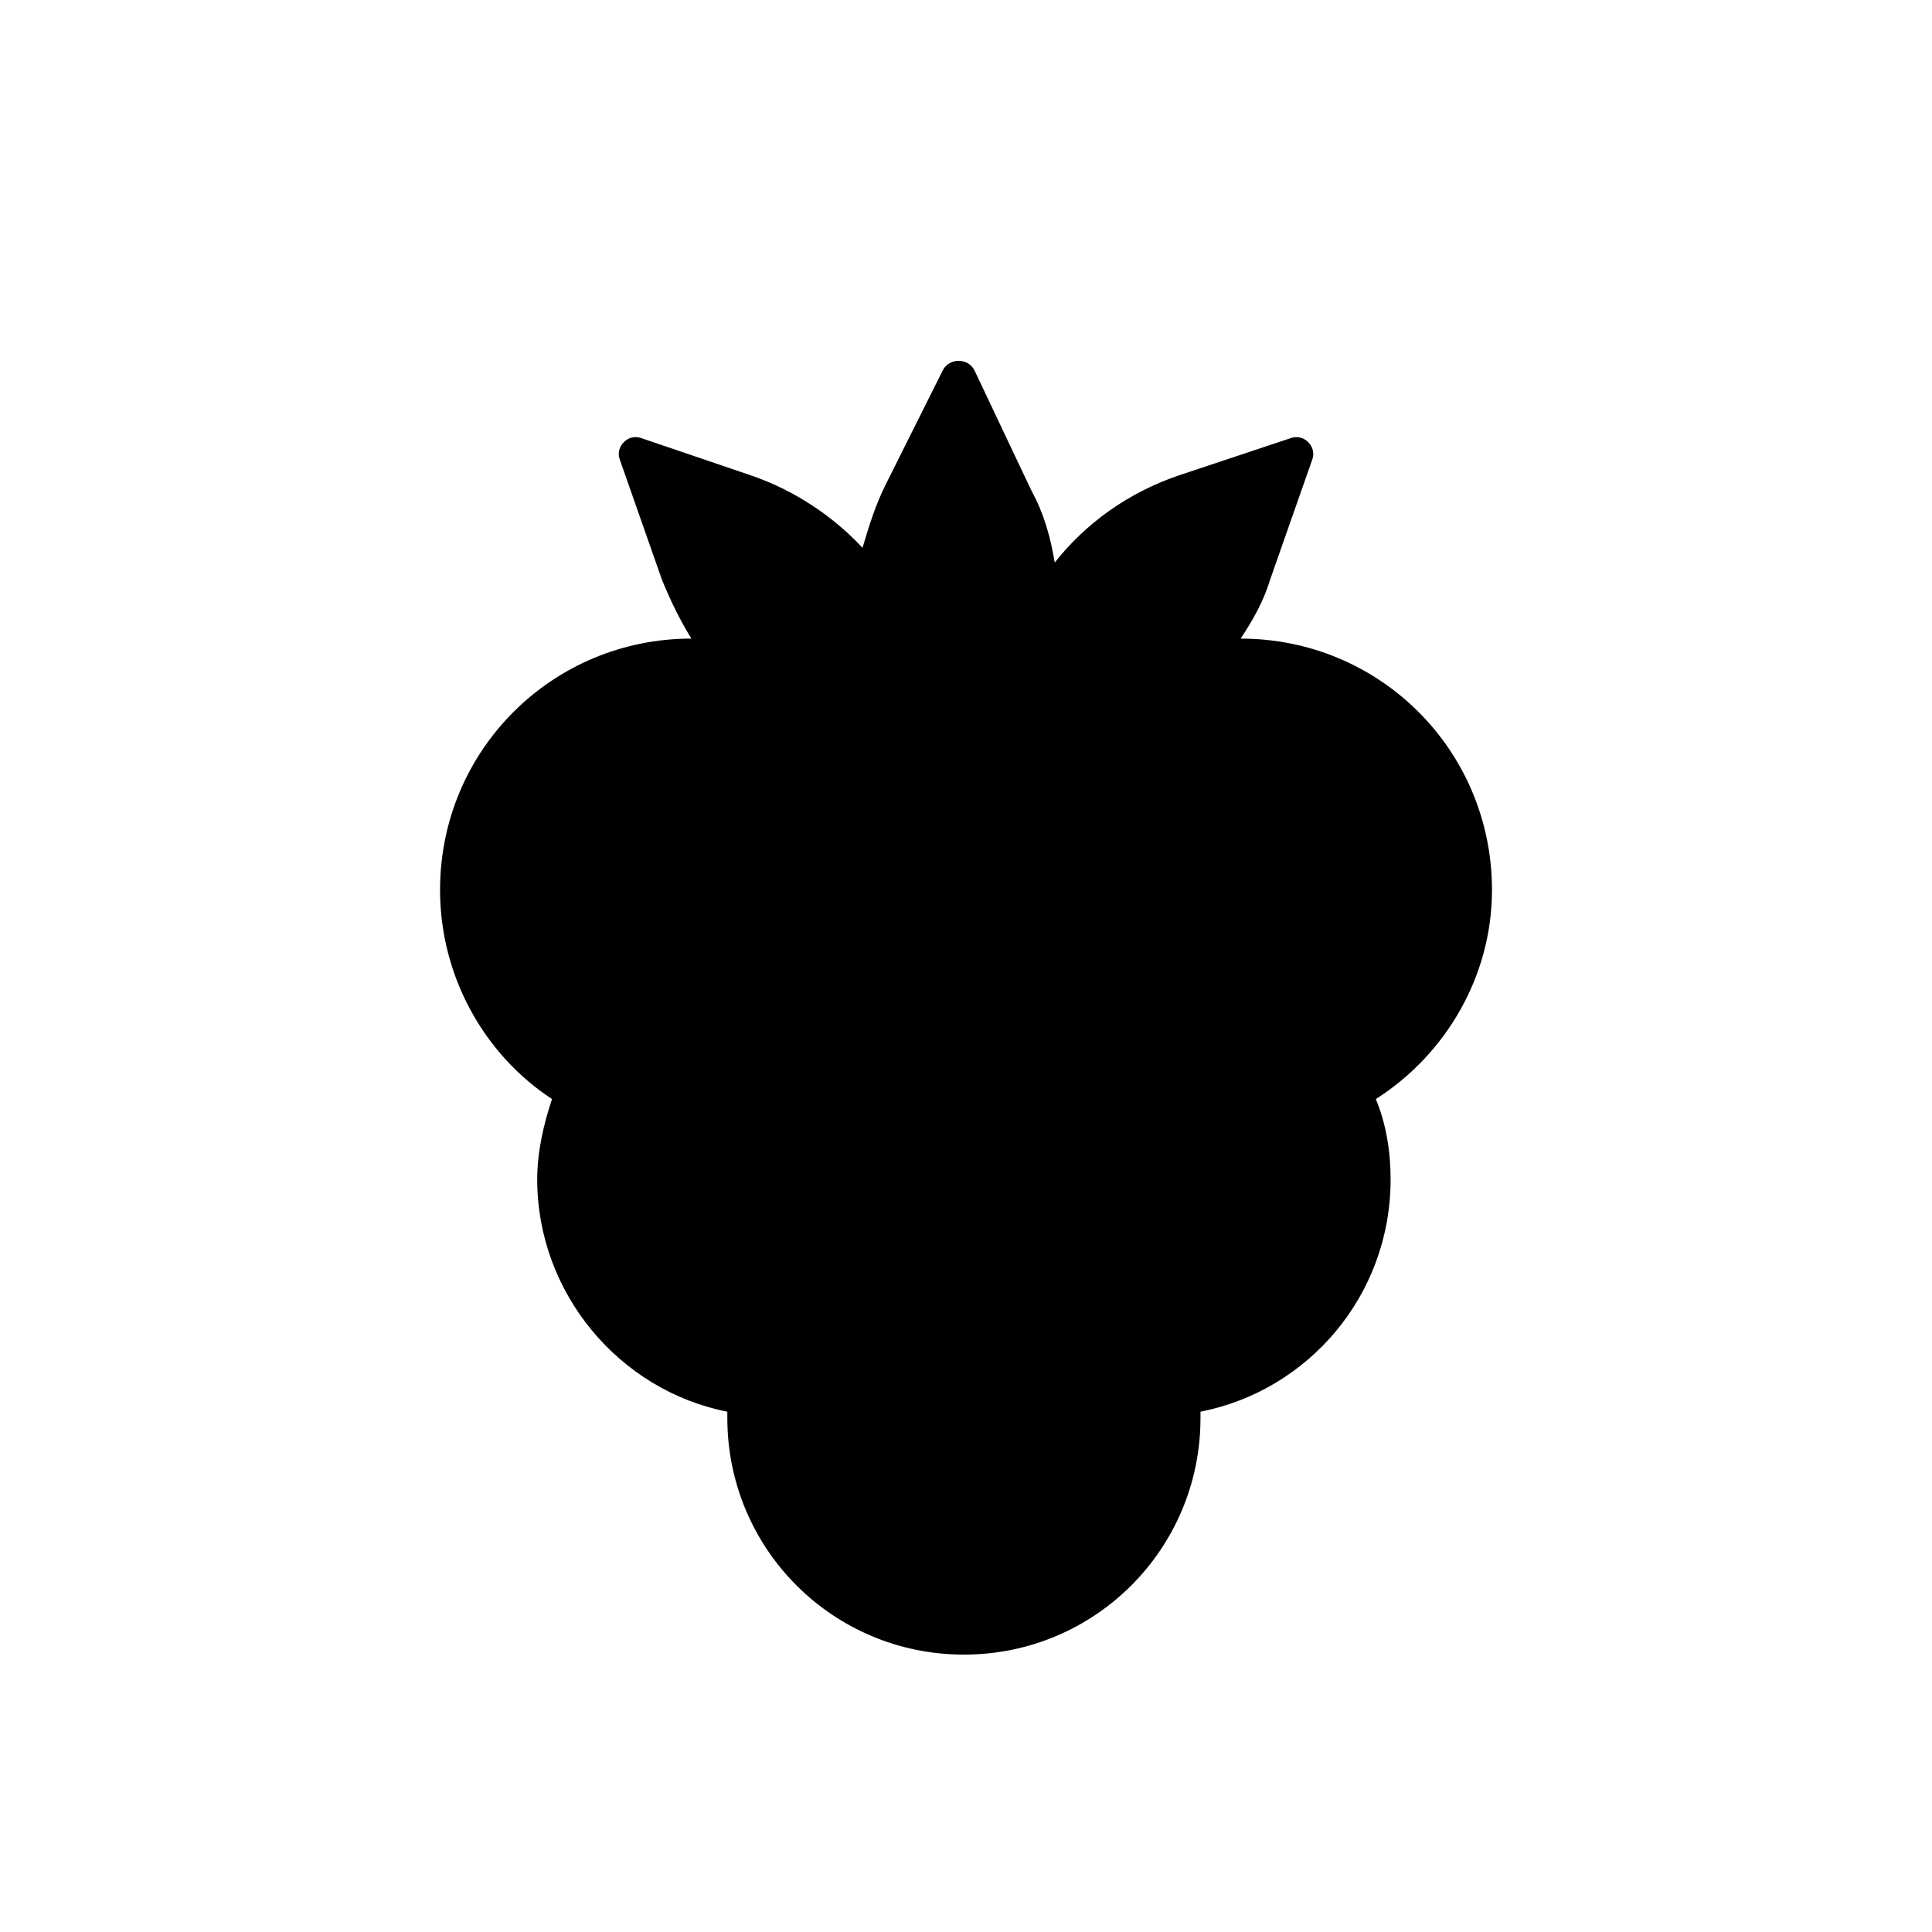
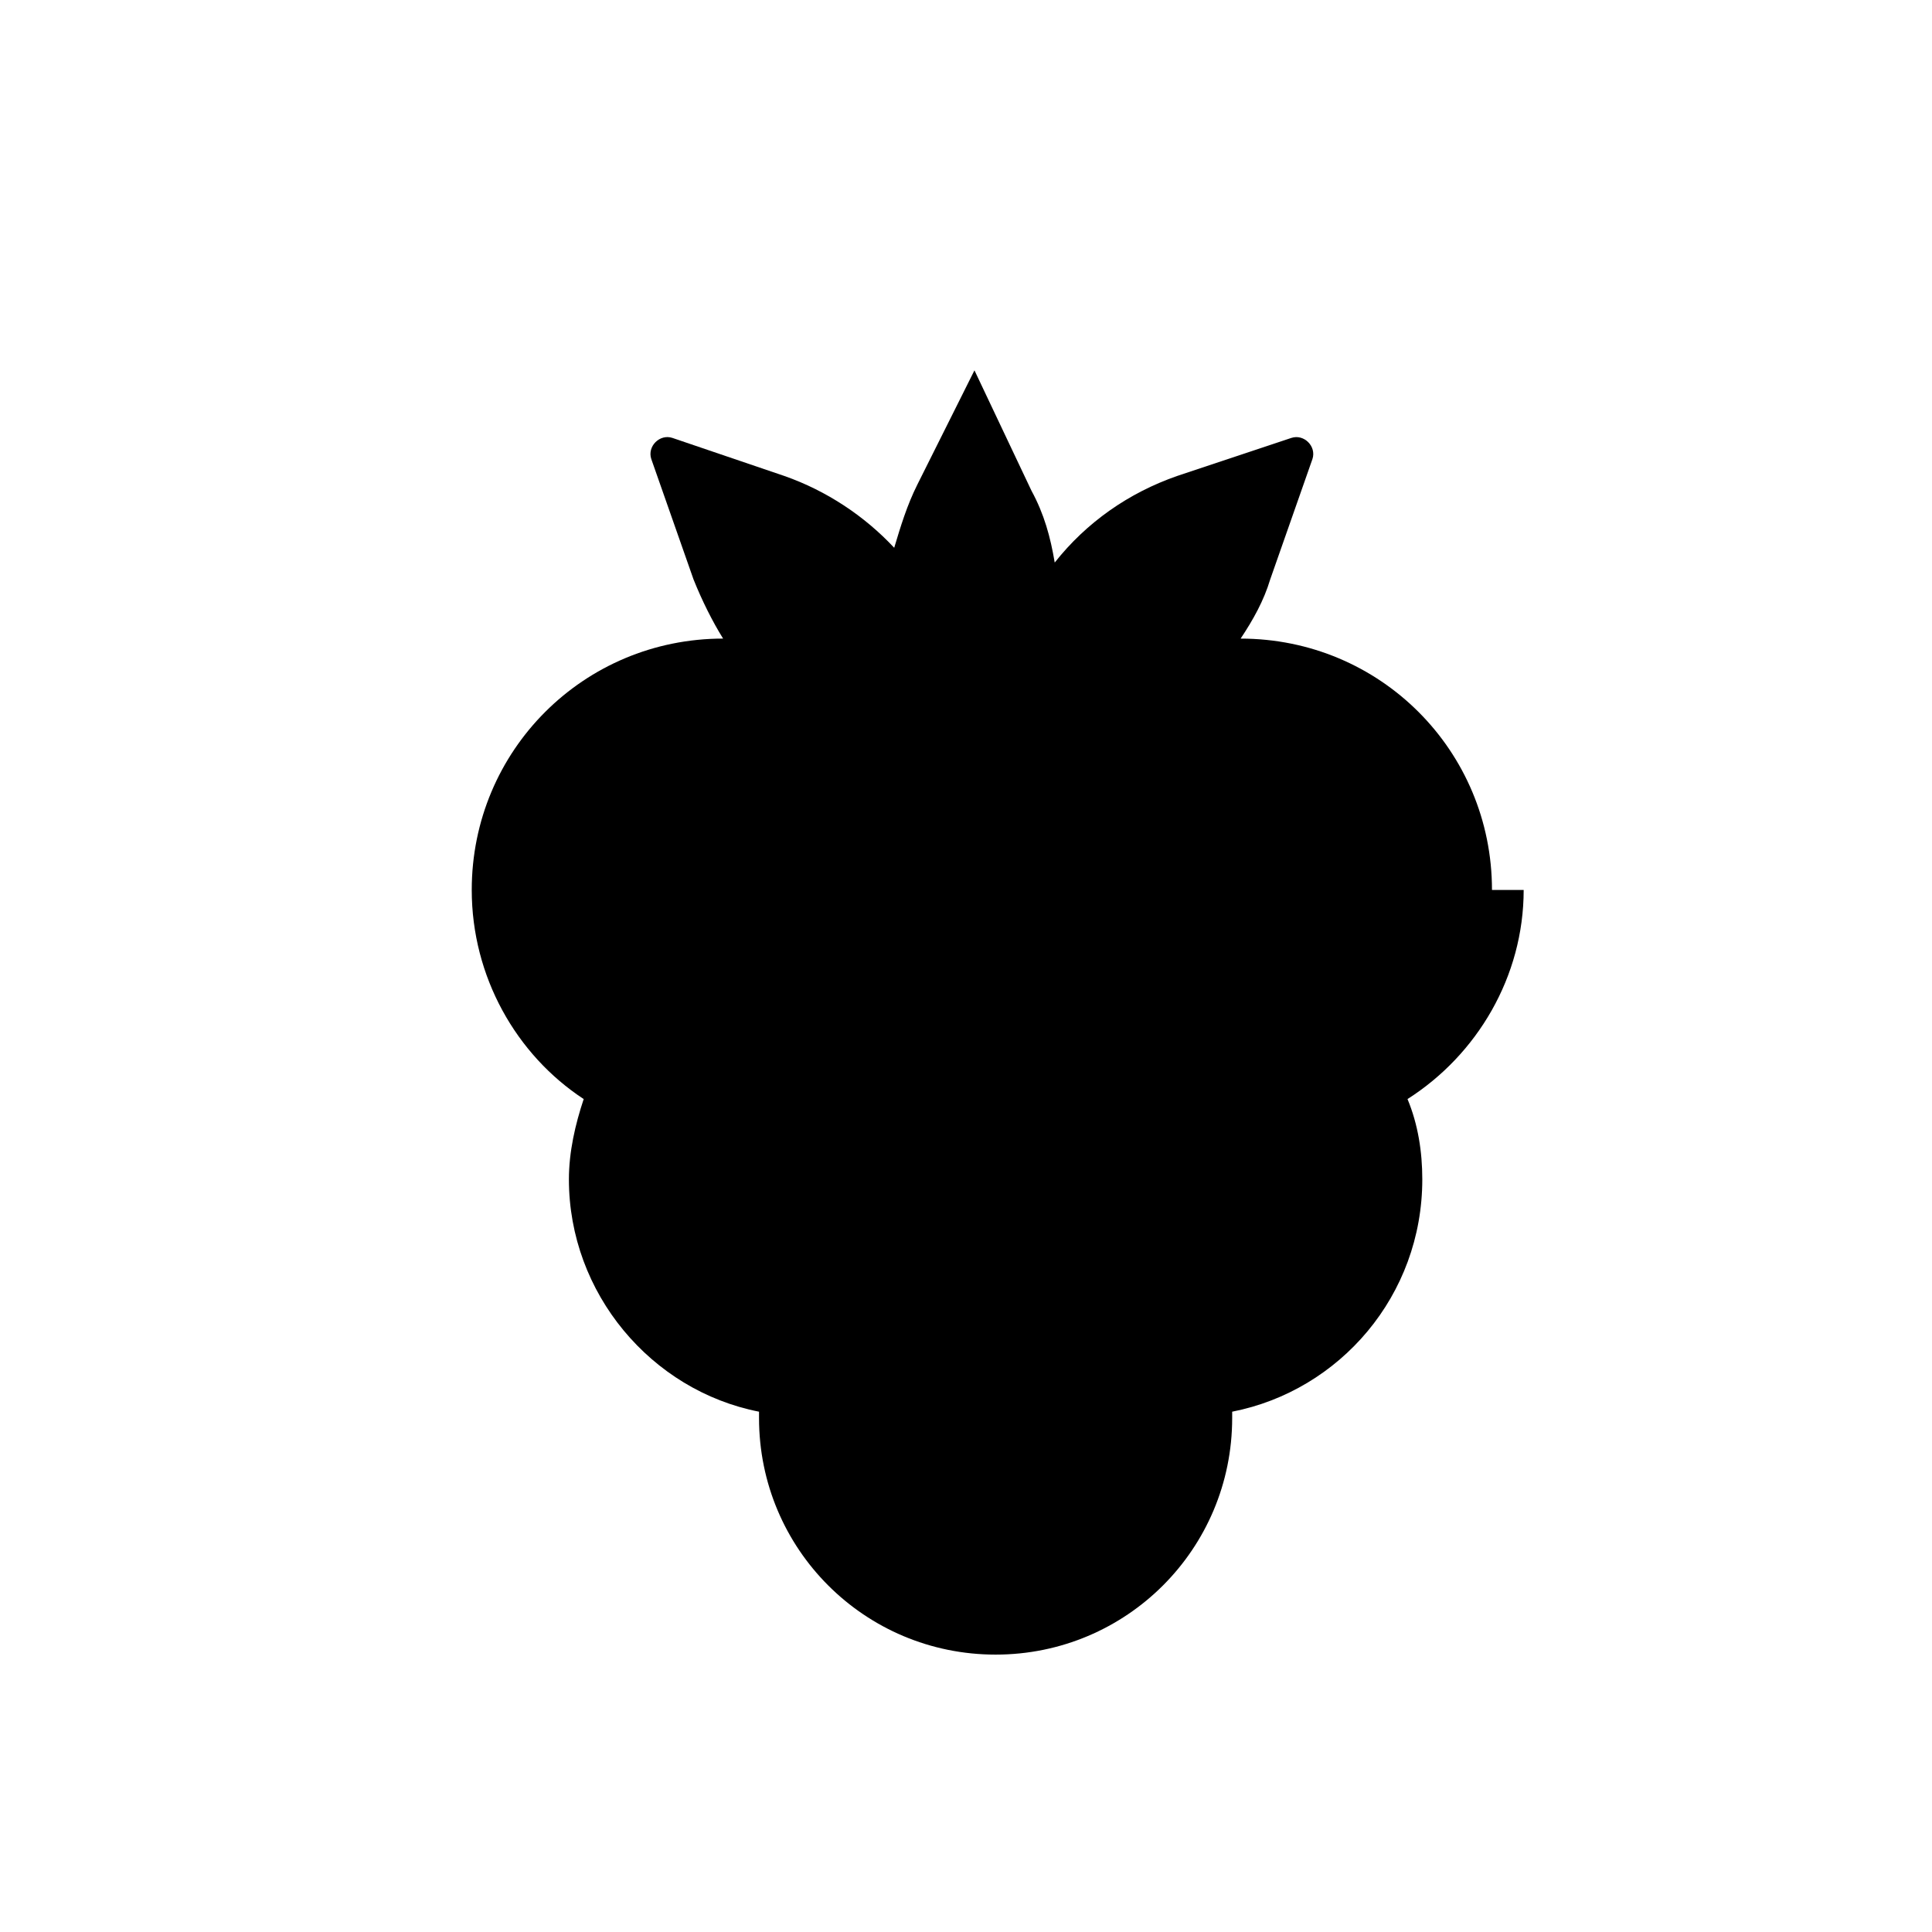
<svg xmlns="http://www.w3.org/2000/svg" fill="#000000" width="800px" height="800px" version="1.1" viewBox="144 144 512 512">
-   <path d="m539.39 379.85c0-36.945-29.668-66.613-66.613-66.613 3.359-5.039 6.156-10.078 7.836-15.676l11.195-31.906c1.121-3.359-2.238-6.719-5.598-5.598l-30.23 10.074c-12.875 4.477-24.07 12.316-32.469 22.953-1.121-6.719-2.801-12.875-6.156-19.031l-15.113-31.906c-1.68-3.359-6.719-3.359-8.398 0l-15.113 30.23c-2.801 5.598-4.477 11.195-6.156 16.793-7.836-8.398-17.914-15.113-29.109-19.031l-29.668-10.086c-3.359-1.121-6.719 2.238-5.598 5.598l11.195 31.906c2.238 5.598 5.039 11.195 7.836 15.676-36.945 0-66.613 29.668-66.613 66.613 0 22.953 11.754 43.664 29.668 55.418-2.238 6.719-3.918 13.996-3.918 21.273 0 30.23 21.832 55.98 50.383 61.578v1.68c0 34.707 27.988 62.695 62.695 62.695 34.707 0 62.695-27.988 62.695-62.695v-1.68c28.551-5.598 50.383-30.789 50.383-61.578 0-7.277-1.121-14.555-3.918-21.273 18.469-11.754 30.785-32.465 30.785-55.414z" />
+   <path d="m539.39 379.85c0-36.945-29.668-66.613-66.613-66.613 3.359-5.039 6.156-10.078 7.836-15.676l11.195-31.906c1.121-3.359-2.238-6.719-5.598-5.598l-30.23 10.074c-12.875 4.477-24.07 12.316-32.469 22.953-1.121-6.719-2.801-12.875-6.156-19.031l-15.113-31.906l-15.113 30.23c-2.801 5.598-4.477 11.195-6.156 16.793-7.836-8.398-17.914-15.113-29.109-19.031l-29.668-10.086c-3.359-1.121-6.719 2.238-5.598 5.598l11.195 31.906c2.238 5.598 5.039 11.195 7.836 15.676-36.945 0-66.613 29.668-66.613 66.613 0 22.953 11.754 43.664 29.668 55.418-2.238 6.719-3.918 13.996-3.918 21.273 0 30.23 21.832 55.98 50.383 61.578v1.68c0 34.707 27.988 62.695 62.695 62.695 34.707 0 62.695-27.988 62.695-62.695v-1.68c28.551-5.598 50.383-30.789 50.383-61.578 0-7.277-1.121-14.555-3.918-21.273 18.469-11.754 30.785-32.465 30.785-55.414z" />
</svg>